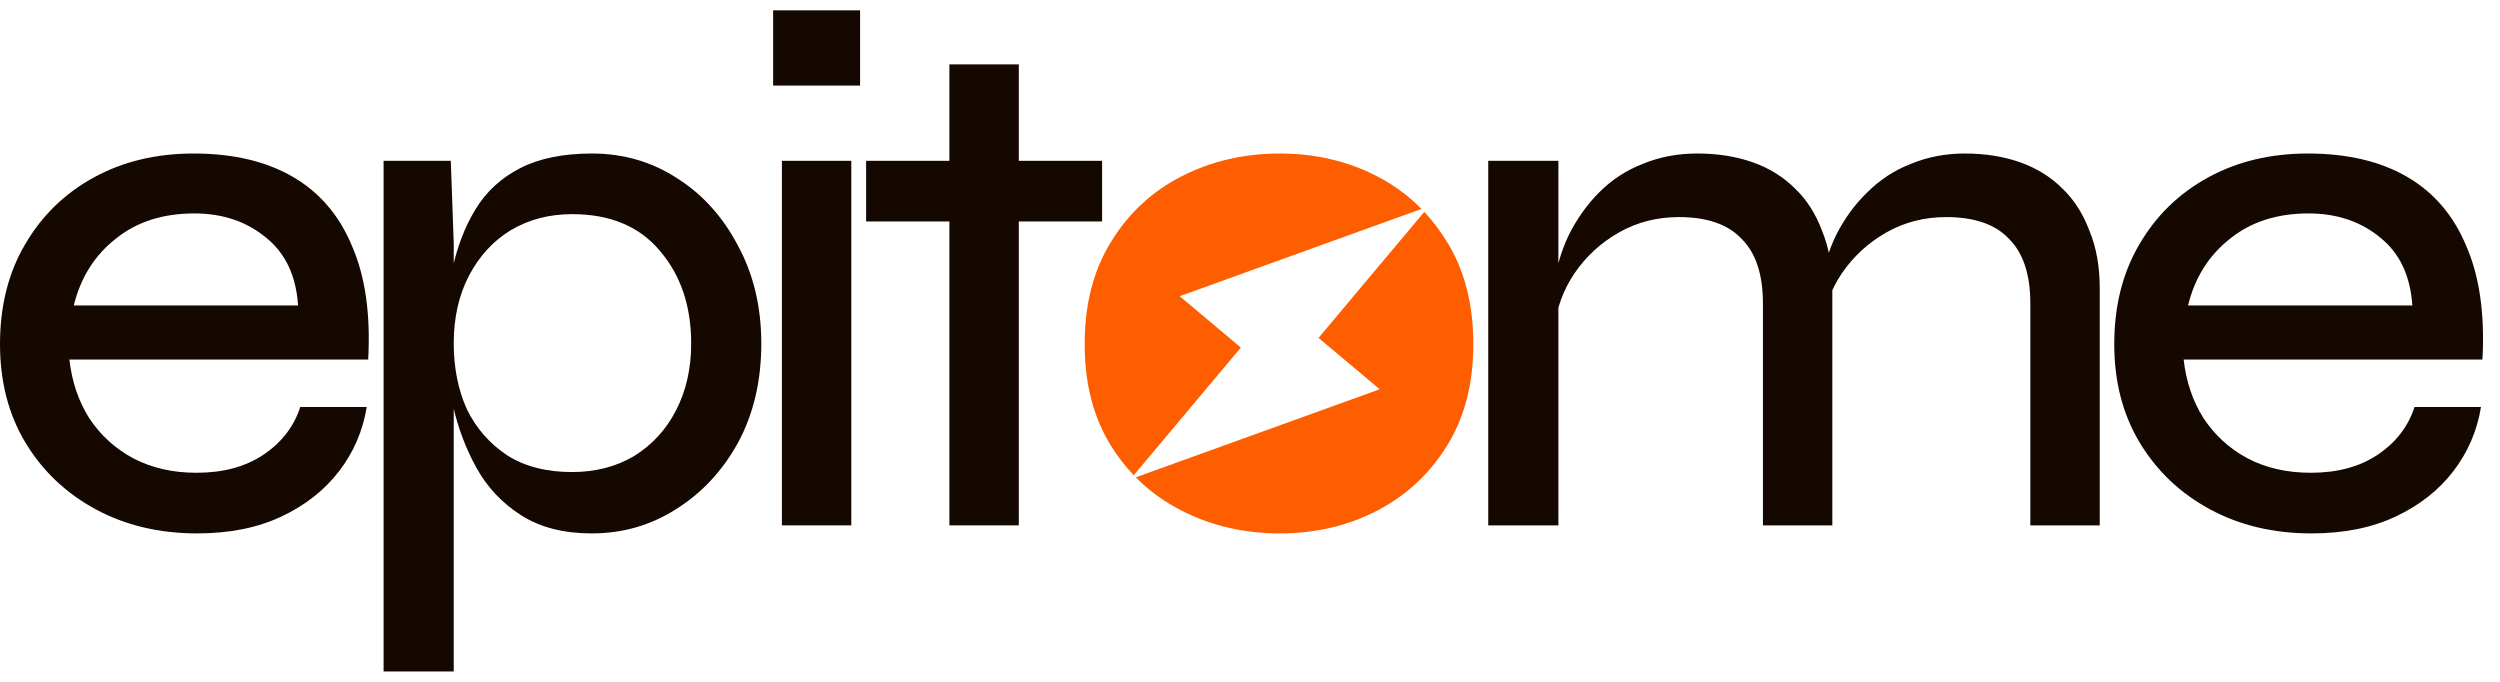
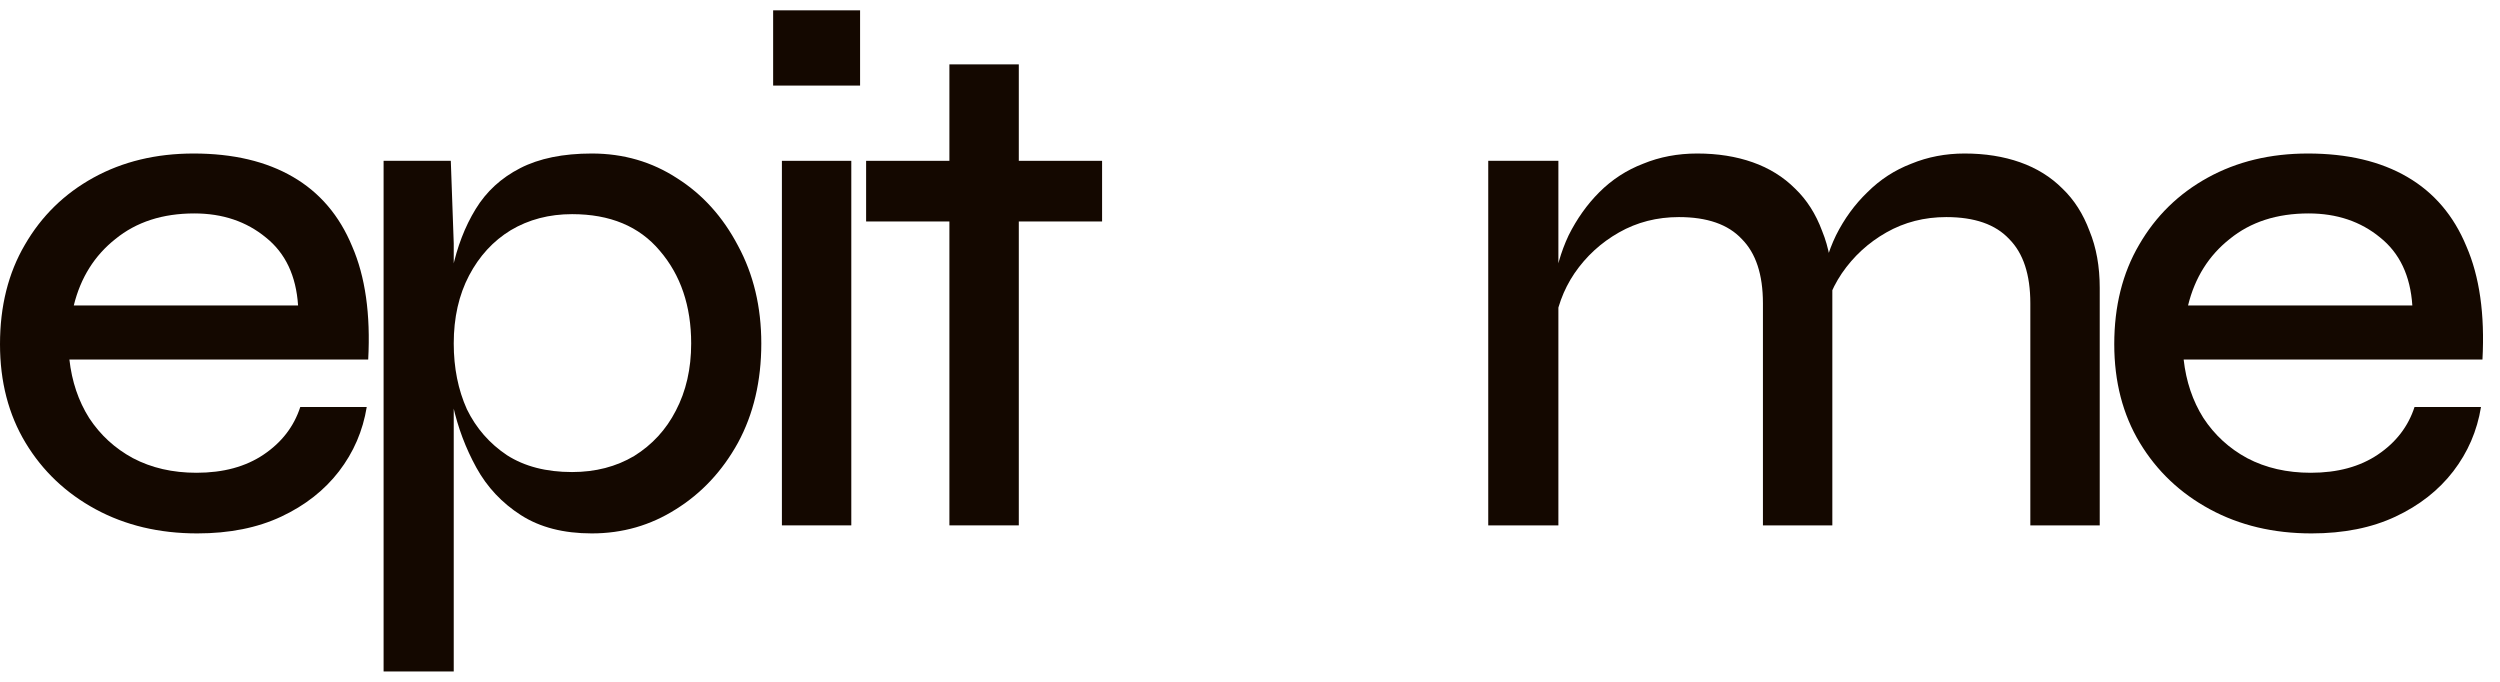
<svg xmlns="http://www.w3.org/2000/svg" width="121" height="33" viewBox="0 0 121 33" fill="none">
  <path d="M116.863 19.7H120.08C119.892 20.855 119.444 21.892 118.737 22.812C118.03 23.731 117.098 24.462 115.943 25.004C114.788 25.546 113.433 25.817 111.877 25.817C110.038 25.817 108.4 25.428 106.962 24.65C105.524 23.872 104.393 22.8 103.568 21.433C102.743 20.065 102.33 18.474 102.33 16.659C102.33 14.82 102.731 13.217 103.532 11.85C104.334 10.46 105.442 9.375 106.856 8.597C108.27 7.819 109.885 7.43 111.7 7.43C113.61 7.43 115.213 7.808 116.509 8.562C117.806 9.316 118.76 10.436 119.373 11.921C120.01 13.383 120.269 15.209 120.151 17.402H105.689C105.807 18.462 106.125 19.405 106.644 20.23C107.186 21.055 107.893 21.704 108.765 22.175C109.661 22.647 110.687 22.882 111.842 22.882C113.138 22.882 114.223 22.588 115.095 21.998C115.967 21.409 116.556 20.643 116.863 19.7ZM111.736 10.33C110.203 10.33 108.93 10.742 107.917 11.567C106.903 12.369 106.231 13.441 105.901 14.785H116.757C116.662 13.347 116.144 12.251 115.201 11.497C114.258 10.719 113.103 10.33 111.736 10.33Z" fill="#140800" />
  <path d="M72.031 7.784H75.426V25.428H72.031V7.784ZM82.144 7.43C83.134 7.43 84.03 7.572 84.831 7.855C85.633 8.138 86.316 8.562 86.882 9.128C87.448 9.67 87.884 10.353 88.19 11.178C88.52 11.98 88.685 12.899 88.685 13.937V25.428H85.326V14.679C85.326 13.288 84.984 12.251 84.301 11.567C83.641 10.86 82.627 10.507 81.26 10.507C80.199 10.507 79.233 10.754 78.361 11.249C77.488 11.744 76.769 12.404 76.204 13.229C75.662 14.031 75.331 14.938 75.214 15.952L75.178 14.007C75.296 13.064 75.544 12.192 75.921 11.391C76.322 10.589 76.817 9.894 77.406 9.304C78.019 8.692 78.726 8.232 79.527 7.925C80.329 7.595 81.201 7.43 82.144 7.43ZM95.085 7.43C96.076 7.43 96.971 7.572 97.773 7.855C98.574 8.138 99.258 8.562 99.823 9.128C100.389 9.67 100.825 10.353 101.132 11.178C101.462 11.98 101.627 12.899 101.627 13.937V25.428H98.268V14.679C98.268 13.288 97.926 12.251 97.242 11.567C96.582 10.86 95.569 10.507 94.201 10.507C93.141 10.507 92.174 10.754 91.302 11.249C90.43 11.744 89.711 12.404 89.145 13.229C88.603 14.031 88.273 14.938 88.155 15.952L88.12 13.972C88.237 13.029 88.485 12.168 88.862 11.391C89.263 10.589 89.77 9.894 90.383 9.304C90.996 8.692 91.703 8.232 92.504 7.925C93.306 7.595 94.166 7.43 95.085 7.43Z" fill="#140800" />
-   <path fill-rule="evenodd" clip-rule="evenodd" d="M57.201 24.721C58.639 25.452 60.218 25.817 61.939 25.817C63.66 25.817 65.227 25.452 66.642 24.721C68.056 23.99 69.188 22.941 70.036 21.574C70.885 20.207 71.309 18.569 71.309 16.659C71.309 14.726 70.885 13.076 70.036 11.709C69.711 11.176 69.344 10.691 68.935 10.255L63.817 16.355L66.779 18.84L54.971 23.103C55.612 23.752 56.356 24.292 57.201 24.721ZM54.873 23.002C54.463 22.573 54.095 22.096 53.771 21.574C52.922 20.207 52.498 18.569 52.498 16.659C52.498 14.726 52.922 13.076 53.771 11.709C54.62 10.318 55.763 9.257 57.201 8.527C58.639 7.796 60.218 7.43 61.939 7.43C63.66 7.43 65.227 7.796 66.642 8.527C67.454 8.946 68.173 9.475 68.799 10.112L57.096 14.336L60.058 16.822L54.873 23.002Z" fill="#FE5E00" />
  <path d="M41.92 7.784H53.341V10.719H41.92V7.784ZM45.951 3.116H49.31V25.428H45.951V3.116Z" fill="#140800" />
  <path d="M41.628 0.5V4.142H37.42V0.5H41.628ZM37.844 7.784H41.203V25.428H37.844V7.784Z" fill="#140800" />
  <path d="M28.644 25.817C27.276 25.817 26.133 25.523 25.214 24.933C24.295 24.344 23.576 23.578 23.057 22.635C22.538 21.692 22.161 20.69 21.925 19.629C21.69 18.569 21.572 17.567 21.572 16.624C21.572 15.351 21.678 14.16 21.89 13.053C22.126 11.945 22.503 10.966 23.022 10.118C23.54 9.269 24.259 8.609 25.179 8.138C26.098 7.666 27.253 7.43 28.644 7.43C30.176 7.43 31.555 7.831 32.781 8.633C34.007 9.411 34.985 10.495 35.716 11.886C36.47 13.277 36.847 14.856 36.847 16.624C36.847 18.439 36.47 20.042 35.716 21.433C34.961 22.8 33.959 23.872 32.71 24.65C31.484 25.428 30.129 25.817 28.644 25.817ZM27.689 22.847C28.821 22.847 29.822 22.588 30.695 22.069C31.567 21.527 32.239 20.796 32.71 19.877C33.205 18.934 33.453 17.85 33.453 16.624C33.453 14.809 32.946 13.312 31.932 12.133C30.942 10.954 29.528 10.365 27.689 10.365C26.581 10.365 25.591 10.624 24.719 11.143C23.87 11.662 23.198 12.393 22.703 13.335C22.208 14.278 21.961 15.374 21.961 16.624C21.961 17.802 22.173 18.863 22.597 19.806C23.045 20.726 23.694 21.468 24.542 22.034C25.391 22.576 26.44 22.847 27.689 22.847ZM18.566 7.784H21.819L21.961 11.78V32.5H18.566V7.784Z" fill="#140800" />
  <path d="M14.533 19.7H17.75C17.562 20.855 17.114 21.892 16.407 22.812C15.7 23.731 14.768 24.462 13.613 25.004C12.458 25.546 11.103 25.817 9.547 25.817C7.708 25.817 6.07 25.428 4.632 24.65C3.194 23.872 2.063 22.8 1.238 21.433C0.413 20.065 0 18.474 0 16.659C0 14.82 0.401 13.217 1.202 11.85C2.004 10.46 3.112 9.375 4.526 8.597C5.94 7.819 7.555 7.43 9.37 7.43C11.28 7.43 12.883 7.808 14.179 8.562C15.476 9.316 16.43 10.436 17.043 11.921C17.68 13.383 17.939 15.209 17.821 17.402H3.359C3.477 18.462 3.795 19.405 4.314 20.23C4.856 21.055 5.563 21.704 6.435 22.175C7.331 22.647 8.357 22.882 9.512 22.882C10.808 22.882 11.893 22.588 12.765 21.998C13.637 21.409 14.226 20.643 14.533 19.7ZM9.406 10.33C7.873 10.33 6.6 10.742 5.587 11.567C4.573 12.369 3.901 13.441 3.571 14.785H14.427C14.332 13.347 13.814 12.251 12.871 11.497C11.928 10.719 10.773 10.33 9.406 10.33Z" fill="#140800" />
</svg>